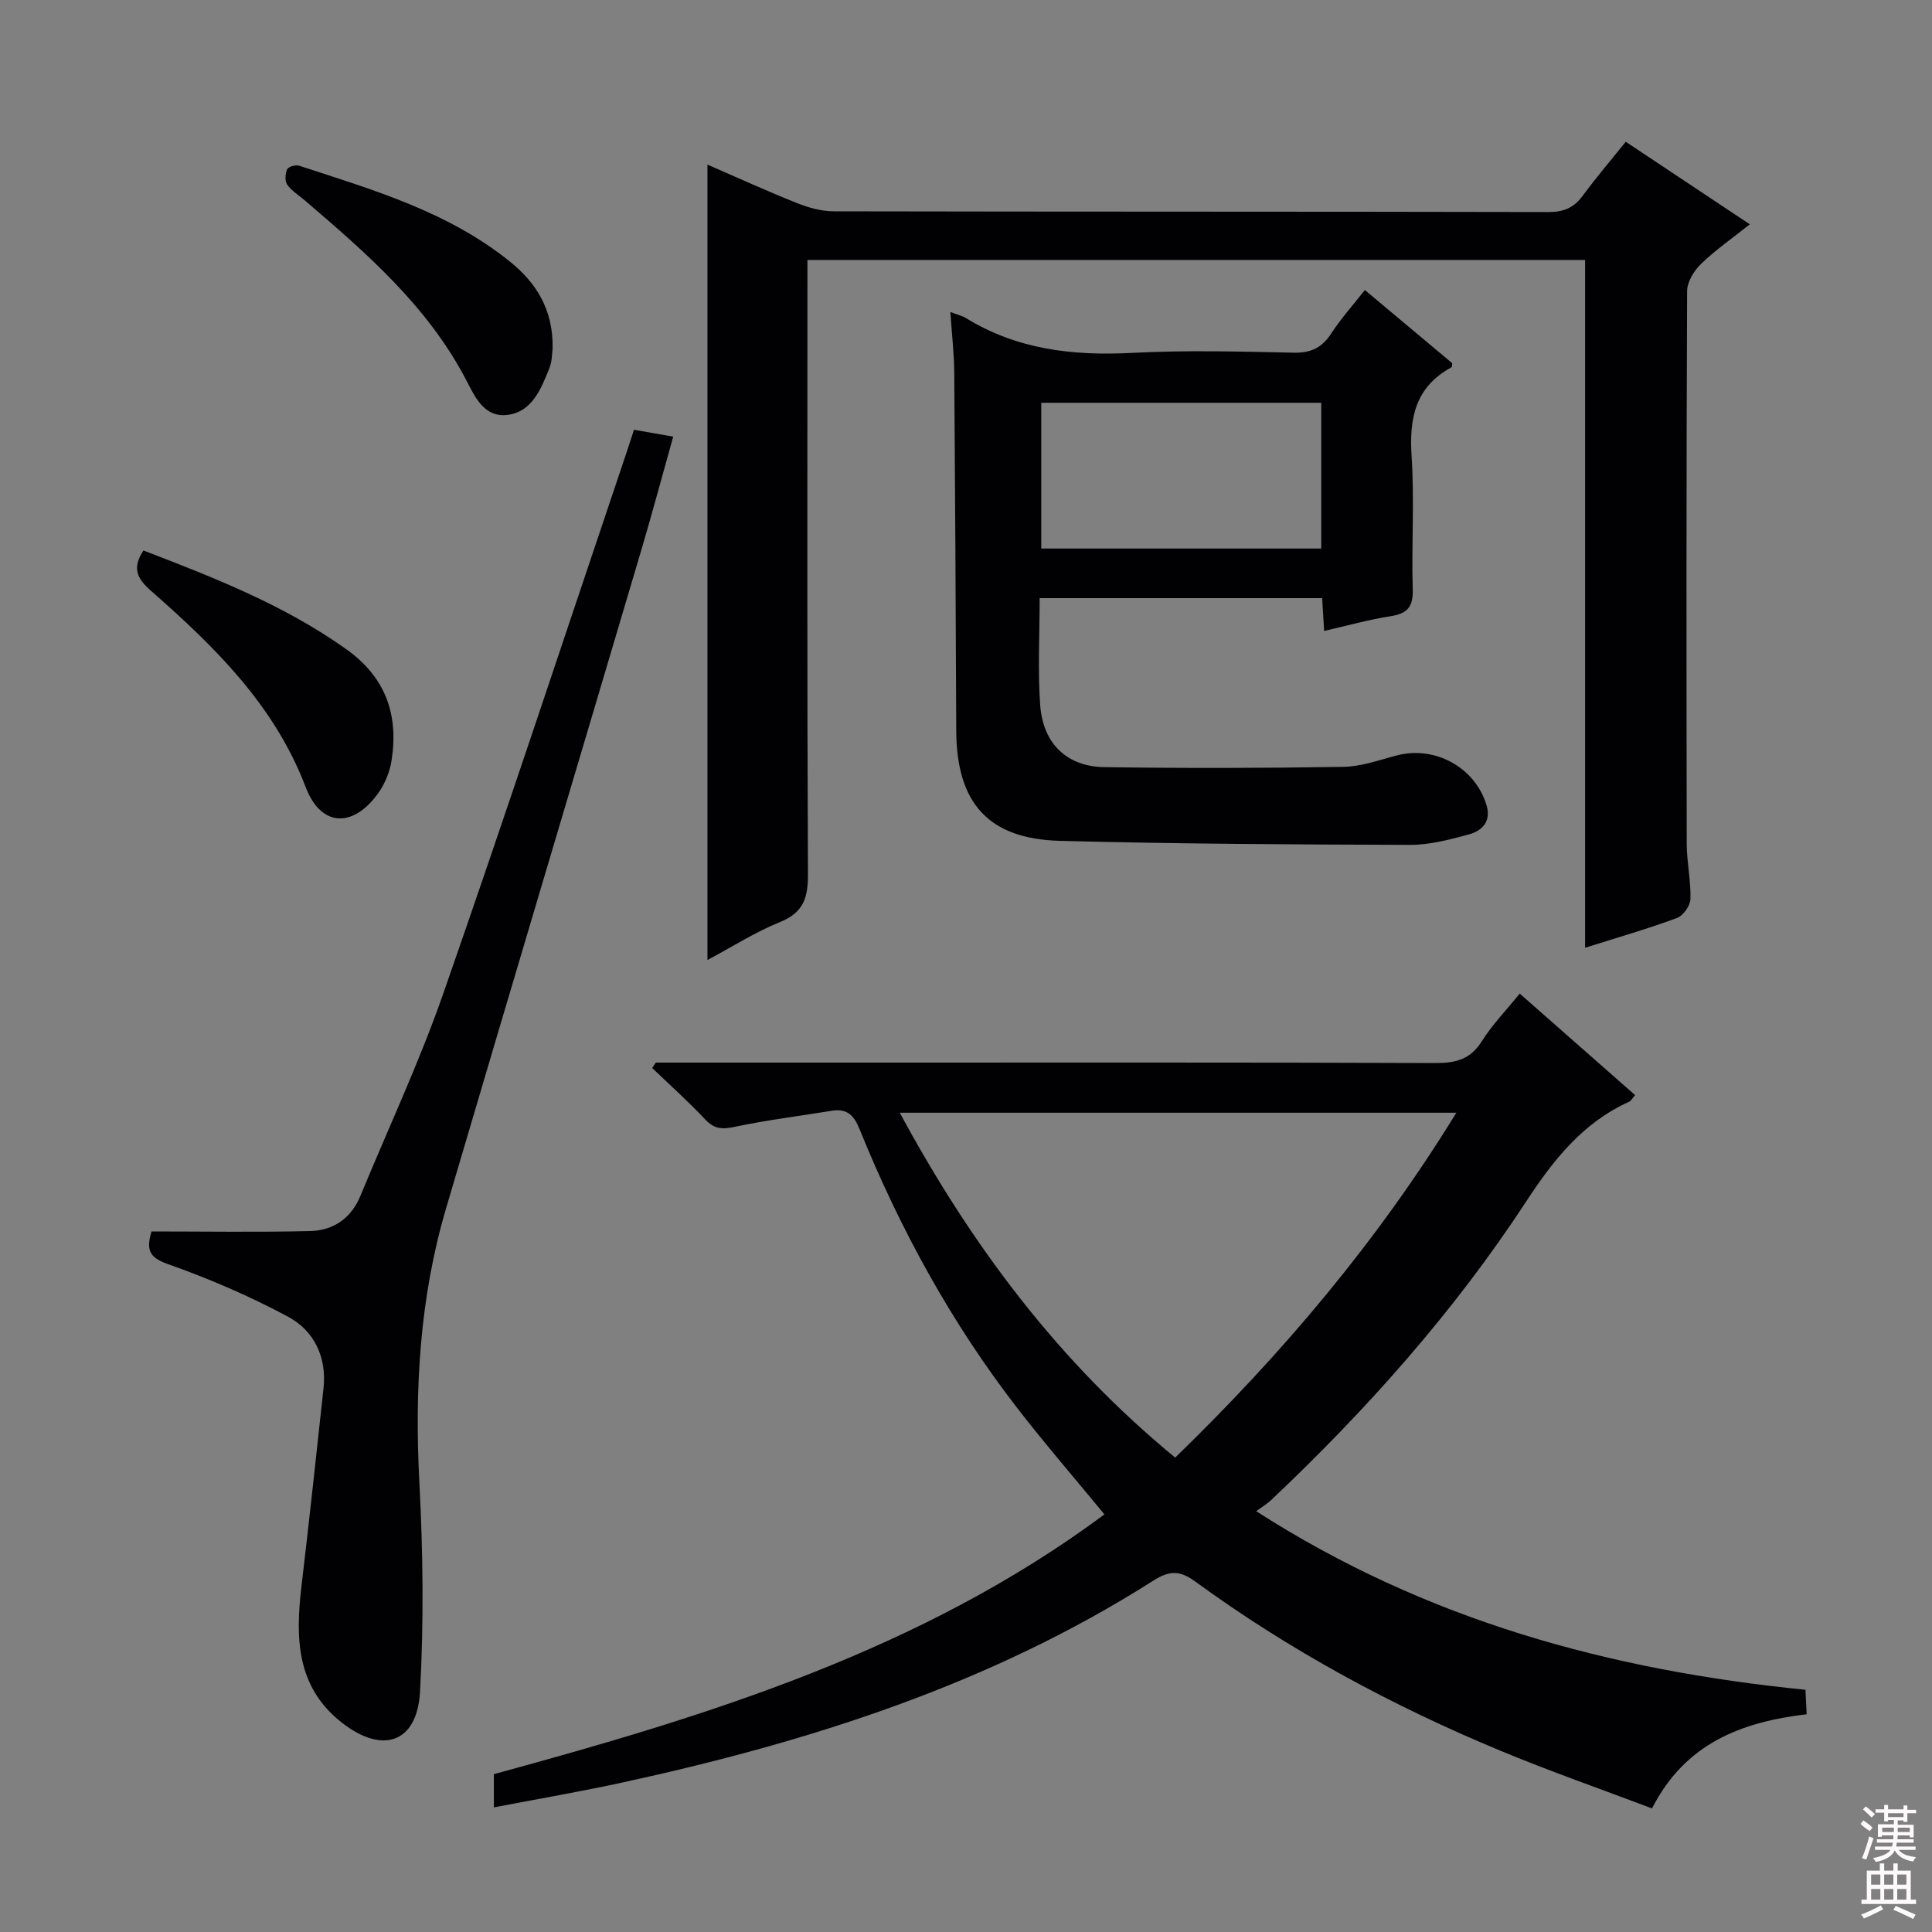
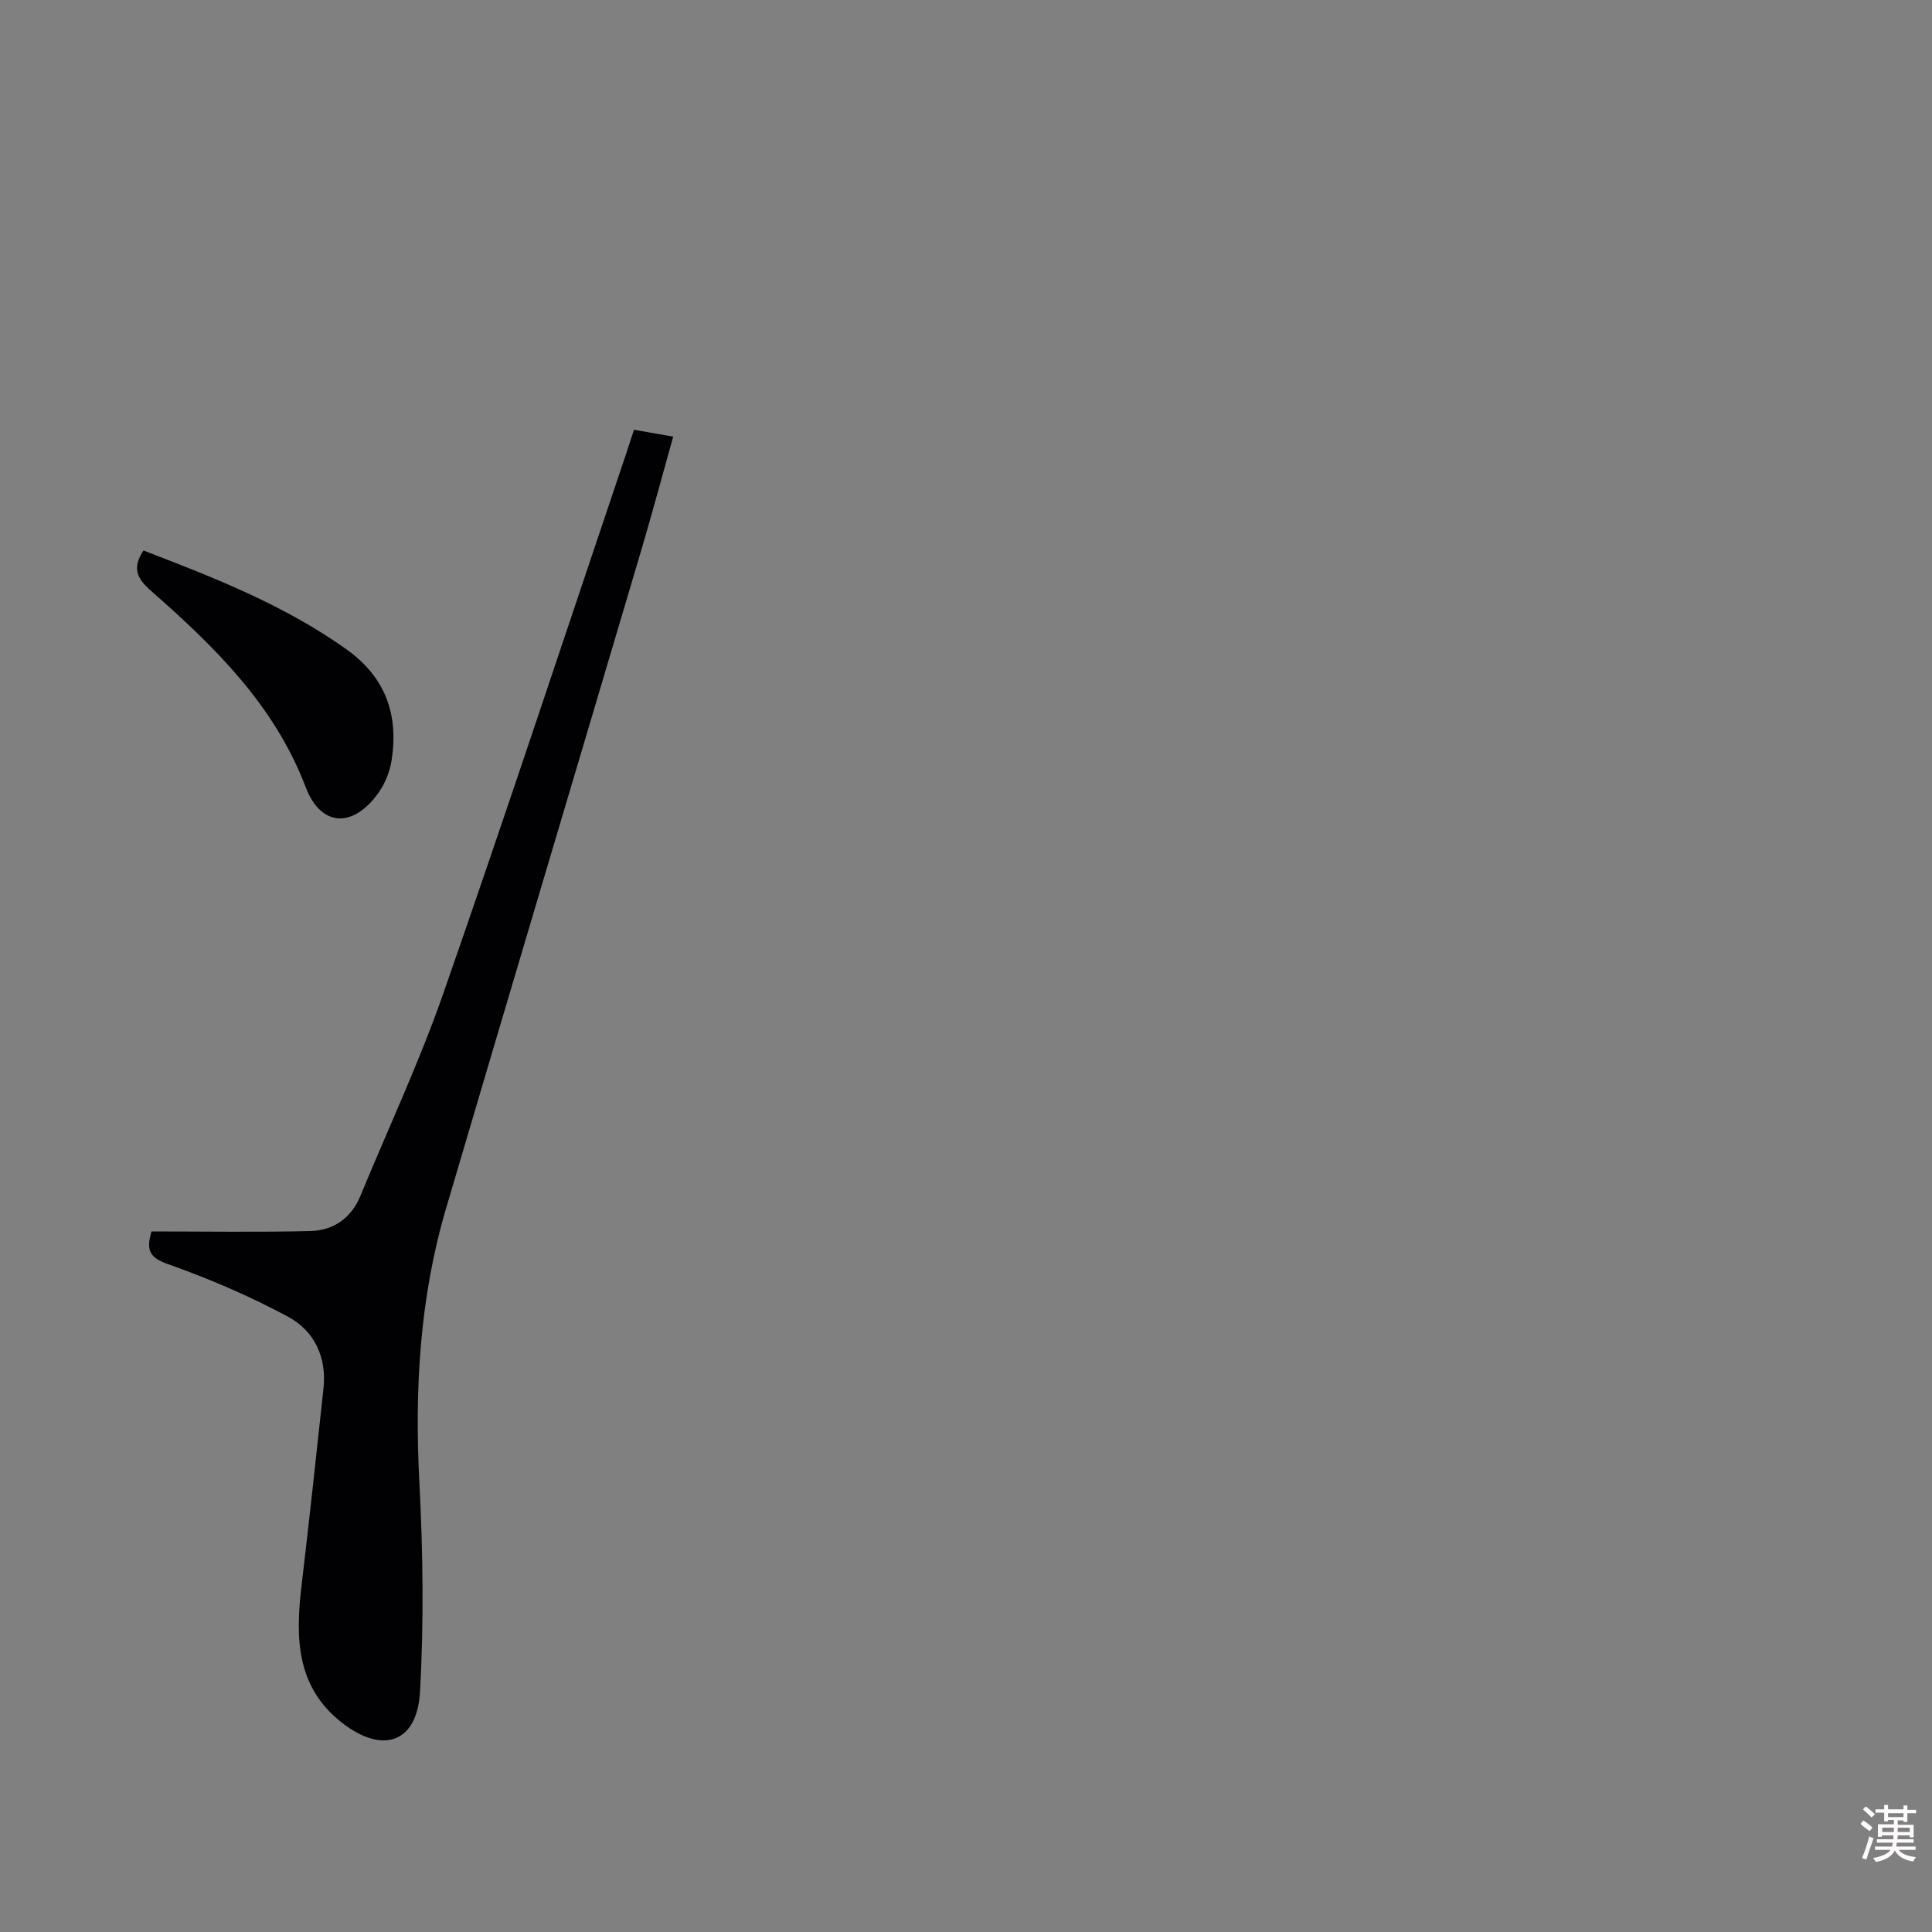
<svg xmlns="http://www.w3.org/2000/svg" enable-background="new 0 0 400 400" viewBox="0 0 400 400">
  <rect x="0" y="0" width="400" height="400" fill="#808080" stroke="none" />
  <g fill="#010103">
-     <path d="m135.78 220h43.45c39.33 0 78.65-.06 117.98.09 4.19.02 7.23-.76 9.59-4.52 2.11-3.36 4.93-6.26 7.84-9.86 7.98 7.02 15.88 13.97 23.89 21.02-.61.71-.85 1.2-1.23 1.37-9.63 4.35-15.7 12.07-21.37 20.73-14.92 22.8-32.98 43.05-52.77 61.76-.72.68-1.59 1.2-3.07 2.29 35.14 22.58 73.28 32.94 113.71 36.97.09 1.74.16 3.18.25 5.07-13.37 1.59-25.1 5.91-32.02 19.49-10.58-4-21.16-7.69-31.5-11.99-22.35-9.29-43.56-20.74-63.14-35.03-3.24-2.36-5.38-2.19-8.67-.1-33.7 21.44-71.09 33.32-109.76 41.74-8.73 1.9-17.55 3.41-26.71 5.17 0-2.41 0-4.49 0-6.88 44.44-12.1 88.47-25.61 126.41-53.78-6.14-7.46-12.21-14.48-17.89-21.81-13.74-17.72-24.42-37.23-32.82-57.98-1.21-2.98-2.67-4.28-5.79-3.77-6.67 1.09-13.4 1.91-20 3.31-2.57.54-4.23.52-6.12-1.49-3.49-3.72-7.32-7.13-11.01-10.68.26-.36.5-.74.75-1.12zm165.74 10.38c-38.66 0-76.62 0-115.23 0 14.88 27.56 32.97 51.64 57.02 71.4 22.28-21.62 41.85-44.76 58.21-71.4z" />
-     <path d="m146.47 198.76c0-55.15 0-109.7 0-164.68 6.11 2.65 12.27 5.47 18.55 7.97 2.4.96 5.08 1.7 7.64 1.7 49.32.1 98.63.04 147.95.15 3.19.01 5.28-.92 7.12-3.43 2.74-3.73 5.76-7.25 8.86-11.12 8.6 5.72 16.89 11.23 25.69 17.09-3.56 2.84-7.05 5.26-10.07 8.17-1.47 1.41-2.9 3.73-2.91 5.65-.17 38.15-.15 76.31-.08 114.46.01 3.81.88 7.63.77 11.42-.04 1.38-1.51 3.46-2.81 3.93-6.04 2.23-12.25 4.02-19 6.15 0-47.61 0-94.79 0-142.4-53.87 0-107.22 0-161.01 0v6.19c0 40.32-.08 80.64.11 120.96.02 4.87-.9 7.96-5.79 9.93-5.16 2.09-9.93 5.15-15.02 7.86z" />
-     <path d="m196.76 64.59c1.7.65 2.51.82 3.17 1.23 10.62 6.55 22.2 7.88 34.43 7.24 11.13-.58 22.33-.28 33.49-.04 3.59.08 5.87-1.05 7.79-4.01 1.98-3.05 4.45-5.79 6.94-8.96 6.15 5.16 12.13 10.16 18.1 15.16-.08.34-.05.78-.22.87-7.49 4.06-8.72 10.58-8.2 18.47.6 9.13-.04 18.33.23 27.48.1 3.58-1.07 5-4.54 5.54-4.53.7-8.98 1.96-13.8 3.06-.15-2.45-.26-4.41-.41-6.79-19.44 0-38.78 0-58.49 0 0 7.57-.41 14.89.11 22.15.58 7.97 5.52 12.72 13.28 12.84 16.49.24 32.99.21 49.49-.06 3.73-.06 7.47-1.44 11.16-2.39 7.89-2.02 16.16 2.56 18.48 10.33 1.01 3.37-.92 5.3-3.64 6.04-3.98 1.09-8.13 2.18-12.21 2.17-24.14-.07-48.29-.2-72.42-.83-14.91-.39-21.46-7.84-21.52-22.83-.1-24.66-.22-49.32-.41-73.98-.02-3.95-.49-7.91-.81-12.69zm76.79 48.98c0-10.51 0-20.42 0-30.18-19.61 0-38.84 0-57.97 0v30.18z" />
    <path d="m131.26 88.98c2.89.51 5.16.9 8.12 1.42-2.26 8.05-4.38 15.98-6.71 23.85-13.43 45.33-26.97 90.62-40.33 135.97-5.46 18.53-6.52 37.48-5.51 56.73.75 14.41.93 28.92.13 43.32-.6 10.61-7.77 13-16.23 6.35-9.4-7.39-9.57-17.52-8.32-28.13 1.61-13.68 3.1-27.37 4.57-41.07.69-6.44-1.93-11.9-7.33-14.8-7.98-4.29-16.39-7.9-24.94-10.92-3.99-1.41-4.4-3.09-3.35-6.74 10.98 0 21.9.18 32.82-.08 4.79-.11 8.5-2.6 10.43-7.27 5.76-13.96 12.2-27.68 17.17-41.92 12.97-37.16 25.3-74.54 37.88-111.83.51-1.55 1.02-3.1 1.6-4.88z" />
    <path d="m29.7 113.97c14.64 5.63 29.12 11.28 41.99 20.44 8.15 5.8 10.85 13.53 9.39 22.98-.36 2.37-1.37 4.86-2.76 6.81-5.23 7.3-11.88 7.05-15.03-1.23-6.48-17.01-18.87-29.09-32.02-40.64-2.82-2.49-4.03-4.61-1.57-8.36z" />
-     <path d="m114.41 72.22c-.12.8-.08 2.56-.68 4.06-1.7 4.17-3.49 8.87-8.5 9.6-5.08.73-6.98-3.92-8.87-7.5-7.97-15.11-20.54-26.01-33.21-36.85-1.26-1.08-2.76-2-3.69-3.31-.52-.73-.41-2.27-.01-3.18.24-.53 1.76-.96 2.48-.73 15.32 5 30.91 9.54 43.72 19.91 5.28 4.27 8.95 9.84 8.76 18z" />
  </g>
  <path d="m385.2 377.6.6-.7c.6.4 1.3.9 1.9 1.5l-.6.7c-.8-.5-1.4-1-1.9-1.5zm.3 7.1c.6-1.4 1.1-2.9 1.5-4.5.3.1.6.3.9.4-.5 1.4-1 2.9-1.5 4.4zm.2-10.1.6-.6c.7.5 1.3 1.1 1.9 1.6l-.7.7c-.6-.6-1.2-1.2-1.8-1.7zm8.4-.8h.8v.9h1.8v.7h-1.8v1.8h-.8v-.3h-1.2v.9h3.3v2.6h-.8v-.4h-2.5c0 .3 0 .6-.1.8h3.4v.7h-3.5c0 .3-.1.6-.1.8h4v.7h-3.5c.7.9 1.9 1.3 3.6 1.5-.2.2-.4.5-.6.9-1.9-.3-3.2-1.1-3.8-2.3-.5 1.1-1.8 2-3.9 2.4-.2-.3-.4-.5-.6-.8 1.9-.4 3.1-.9 3.6-1.7h-3.2v-.7h3.5c.1-.2.1-.5.2-.8h-3.3v-.7h3.4c0-.2 0-.5 0-.8h-2.4v.3h-.8v-2.6h3.3v-.9h-1.2v.3h-.8v-1.8h-1.8v-.7h1.8v-.9h.8v.9h3.2zm-4.4 5.5h2.4c0-.3 0-.6 0-.9h-2.4zm1.2-3.1h3.2v-.8h-3.2zm4.4 2.2h-2.4v.9h2.5v-.9z" fill="#fcfafa" />
-   <path d="m389.2 385.8h.9v1.5h1.9v-1.5h.9v1.5h2.7v6h1.1v.9h-11.3v-.9h1.1v-6h2.7zm.2 8.7.5.8c-1.2.6-2.5 1.3-4 1.9-.2-.3-.3-.6-.6-.8 1.6-.6 3-1.3 4.1-1.9zm-2-4.3h1.9v-2.1h-1.9zm0 3.1h1.9v-2.2h-1.9zm2.7-3.1h1.9v-2.1h-1.9zm0 3.1h1.9v-2.2h-1.9zm2.4 1.3c1.4.6 2.7 1.2 4.1 1.8l-.5.9c-1.5-.7-2.8-1.4-4.1-1.9zm2.2-6.5h-1.9v2.1h1.9zm-1.9 5.2h1.9v-2.2h-1.9z" fill="#fcfafa" />
</svg>